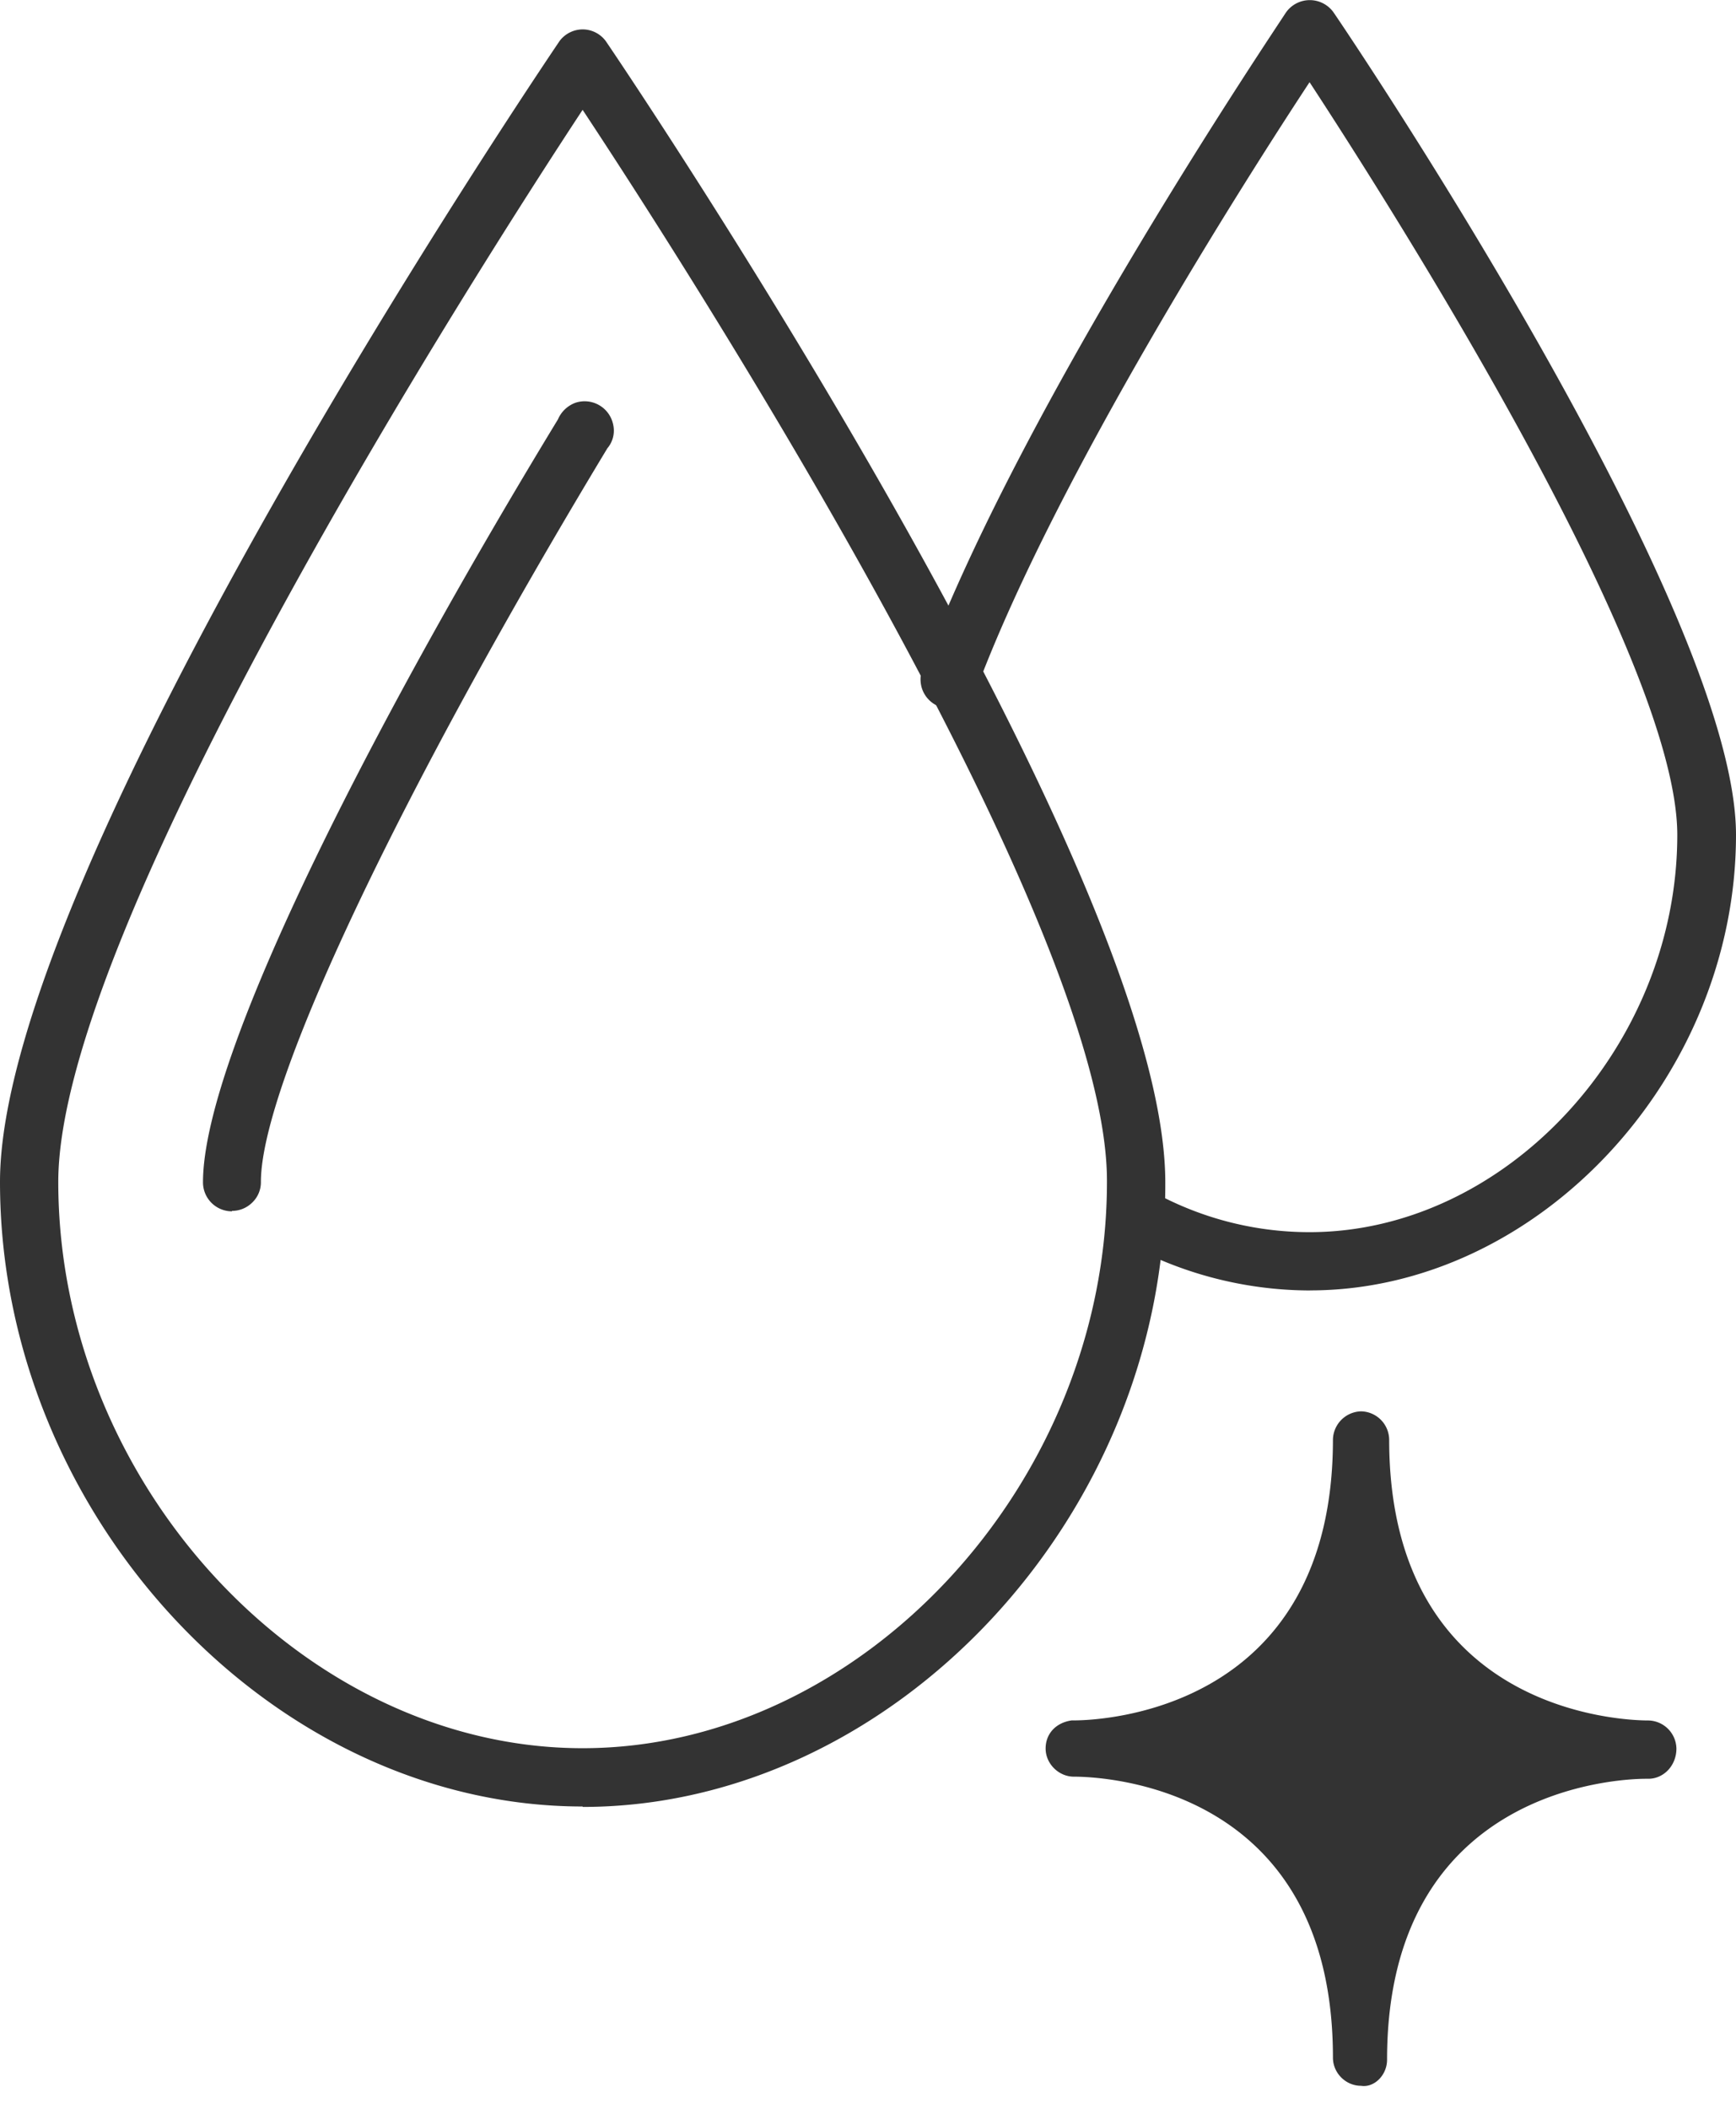
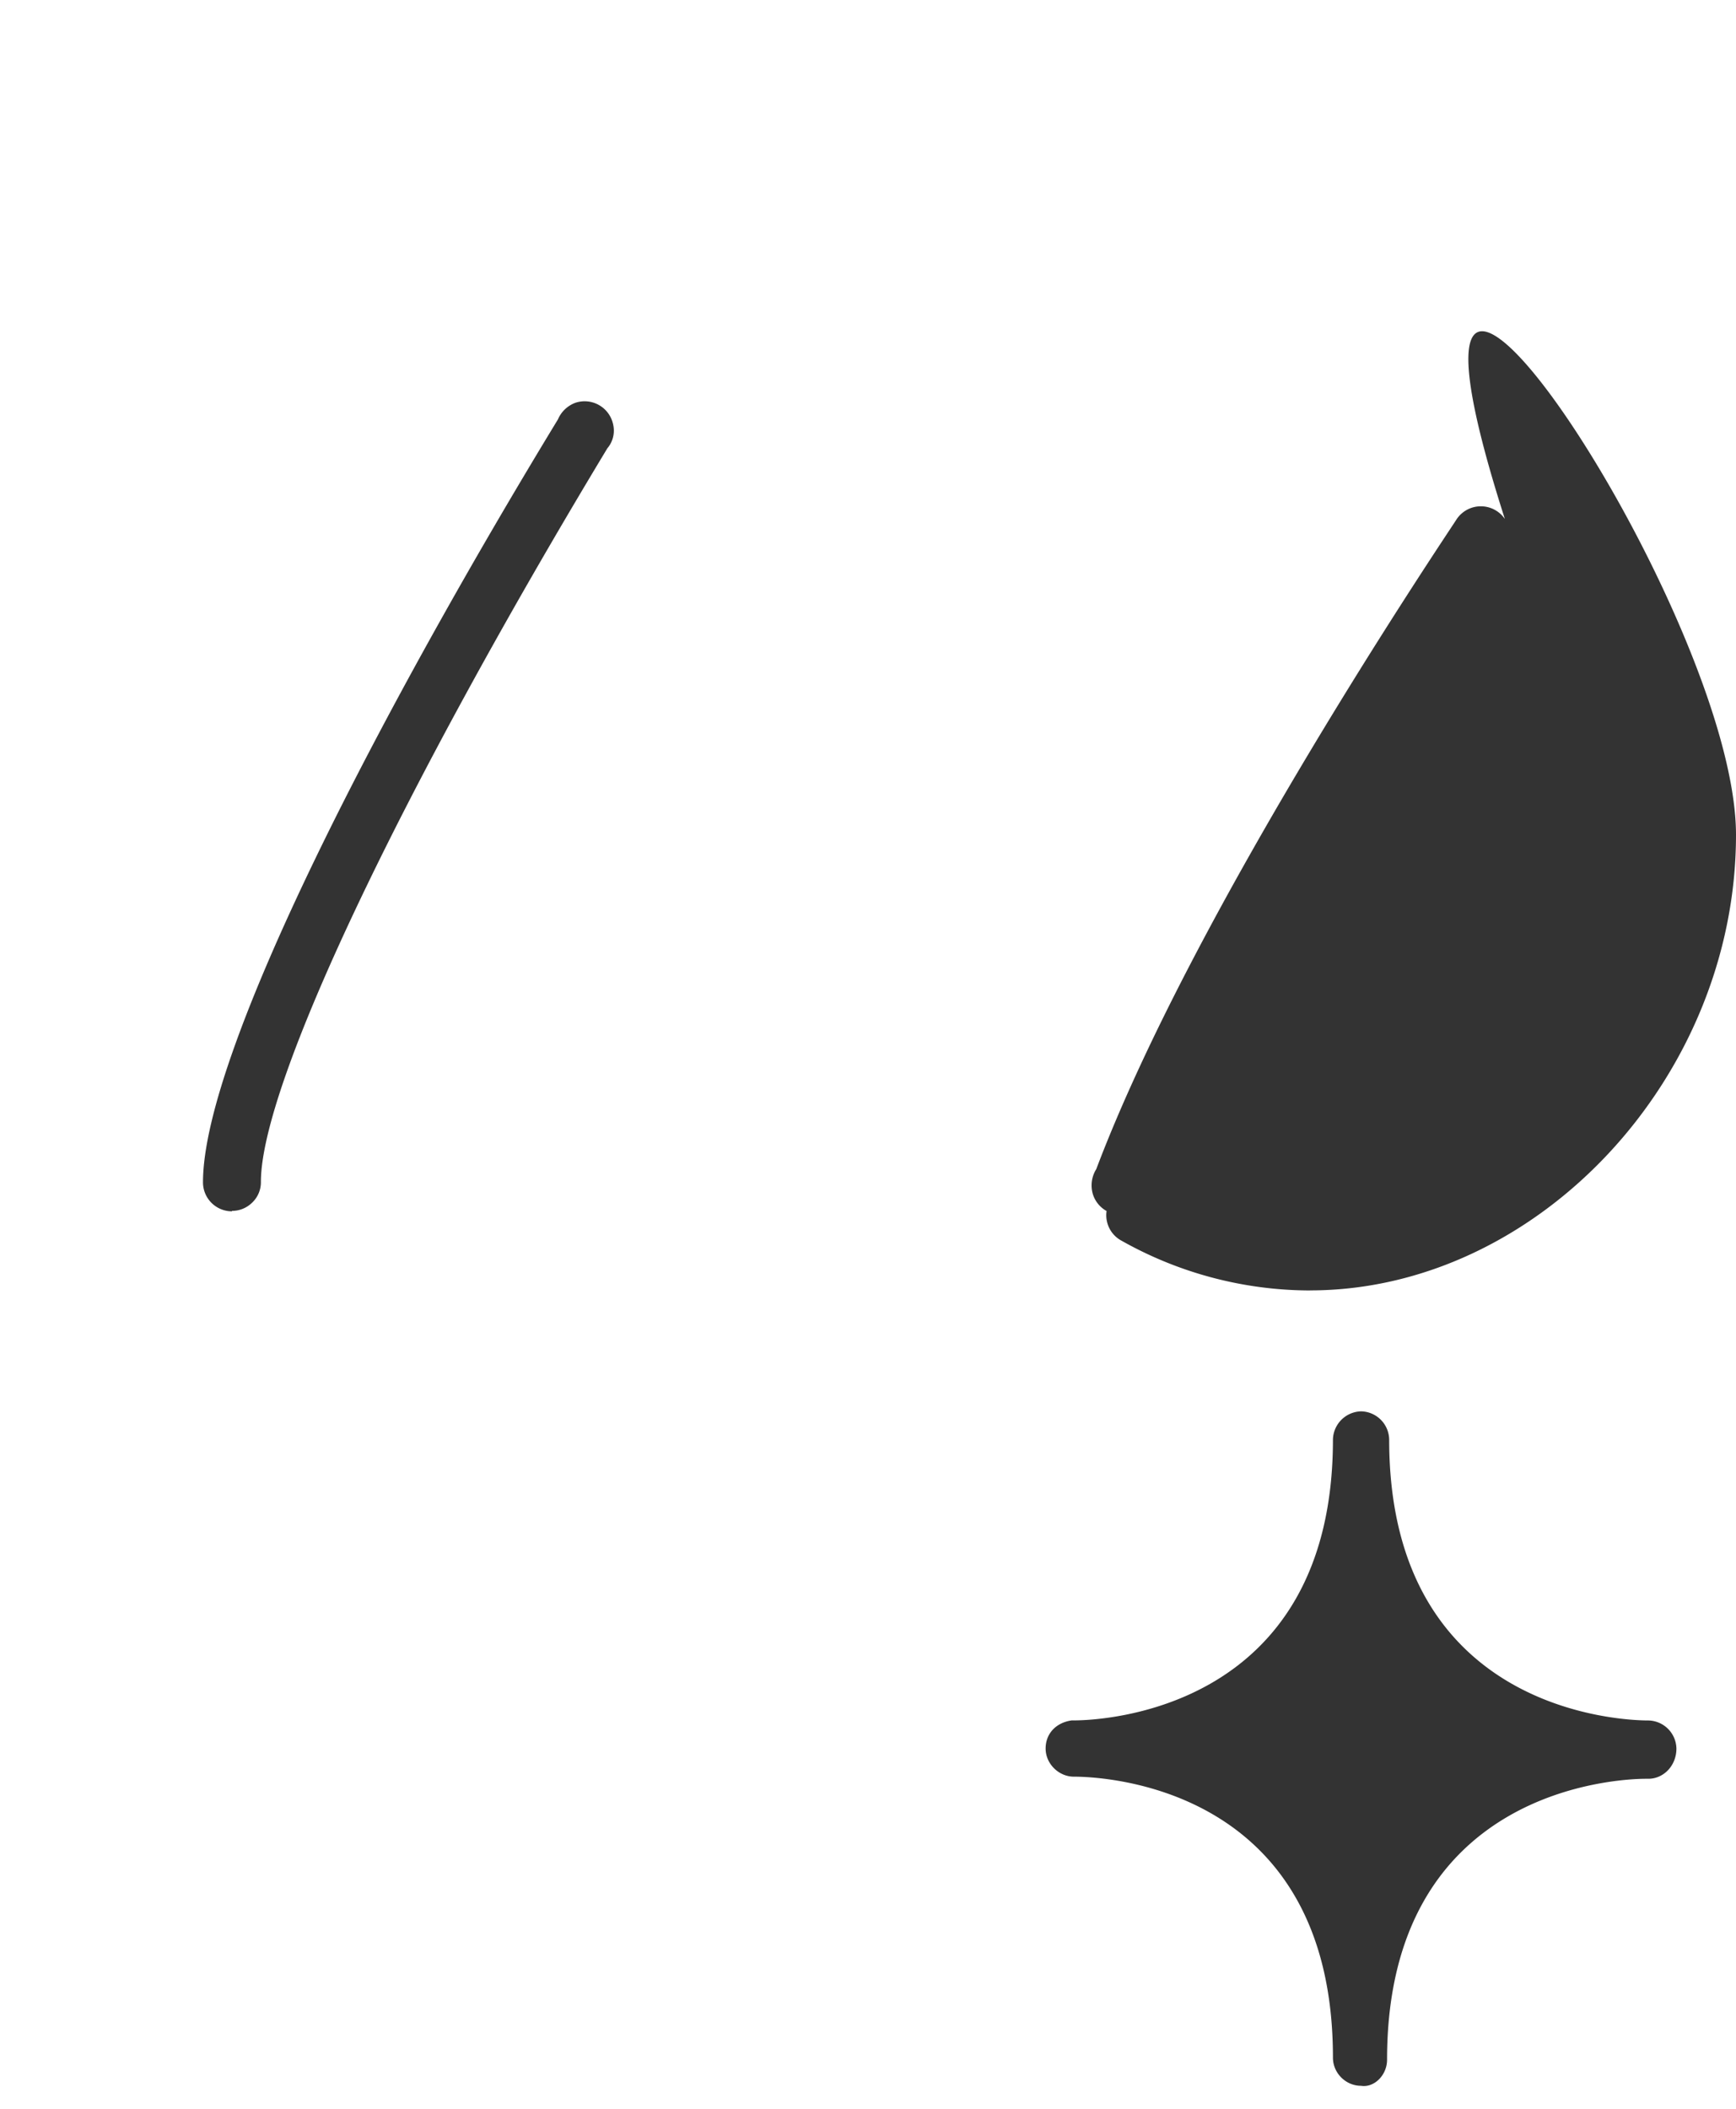
<svg xmlns="http://www.w3.org/2000/svg" width="28" height="34" fill="none">
-   <path d="M9.397 29.126C4.387 29.126 0 24.43 0 19.056 0 14.03 8.656 1.208 9.027.659a.468.468 0 0 1 .37-.185c.145 0 .282.068.371.185.37.542 9.027 13.372 9.027 18.404.02 5.367-4.38 10.07-9.398 10.07v-.007zm0-27.355C7.688 4.366.94 14.923.94 19.056c0 4.86 3.961 9.13 8.457 9.13 4.497 0 8.457-4.264 8.457-9.13.021-4.16-6.74-14.69-8.457-17.285z" fill="#333" />
-   <path d="M3.741 19.53a.467.467 0 0 1-.467-.467c0-2.135 2.959-7.757 5.725-12.301a.49.49 0 0 1 .282-.268.47.47 0 0 1 .61.357.439.439 0 0 1-.095.377c-3.323 5.506-5.588 10.249-5.588 11.828a.451.451 0 0 1-.137.33.462.462 0 0 1-.33.137v.006zm17.388 1.276a6.214 6.214 0 0 1-3.041-.803.465.465 0 0 1-.185-.638.47.47 0 0 1 .638-.179c.79.446 1.675.68 2.58.68 3.165 0 5.932-2.993 5.932-6.405 0-2.862-4.558-10.036-5.931-12.136-1.071 1.627-4.057 6.322-5.34 9.7a.475.475 0 0 1-.234.336.469.469 0 0 1-.68-.268.496.496 0 0 1 .055-.405c1.6-4.235 5.65-10.221 5.815-10.482a.47.47 0 0 1 .775 0C21.781.597 28 9.816 28 13.46c0 3.92-3.206 7.345-6.871 7.345zm5.457 7.873c.247 0 .453-.212.453-.487a.462.462 0 0 0-.453-.453c-.419 0-4.18-.137-4.18-4.53a.462.462 0 0 0-.454-.454.466.466 0 0 0-.453.453c0 4.394-3.761 4.53-4.18 4.53h-.034c-.247.035-.42.207-.42.454 0 .247.214.453.454.453.453 0 4.18.137 4.18 4.53 0 .248.206.454.453.454.213.034.42-.172.42-.42 0-4.392 3.76-4.53 4.18-4.53h.034z" fill="#333" />
+   <path d="M3.741 19.53a.467.467 0 0 1-.467-.467c0-2.135 2.959-7.757 5.725-12.301a.49.49 0 0 1 .282-.268.47.47 0 0 1 .61.357.439.439 0 0 1-.095.377c-3.323 5.506-5.588 10.249-5.588 11.828a.451.451 0 0 1-.137.33.462.462 0 0 1-.33.137v.006zm17.388 1.276a6.214 6.214 0 0 1-3.041-.803.465.465 0 0 1-.185-.638.47.47 0 0 1 .638-.179a.475.475 0 0 1-.234.336.469.469 0 0 1-.68-.268.496.496 0 0 1 .055-.405c1.6-4.235 5.65-10.221 5.815-10.482a.47.47 0 0 1 .775 0C21.781.597 28 9.816 28 13.46c0 3.92-3.206 7.345-6.871 7.345zm5.457 7.873c.247 0 .453-.212.453-.487a.462.462 0 0 0-.453-.453c-.419 0-4.18-.137-4.18-4.53a.462.462 0 0 0-.454-.454.466.466 0 0 0-.453.453c0 4.394-3.761 4.53-4.18 4.53h-.034c-.247.035-.42.207-.42.454 0 .247.214.453.454.453.453 0 4.18.137 4.18 4.53 0 .248.206.454.453.454.213.034.42-.172.42-.42 0-4.392 3.76-4.53 4.18-4.53h.034z" fill="#333" />
</svg>